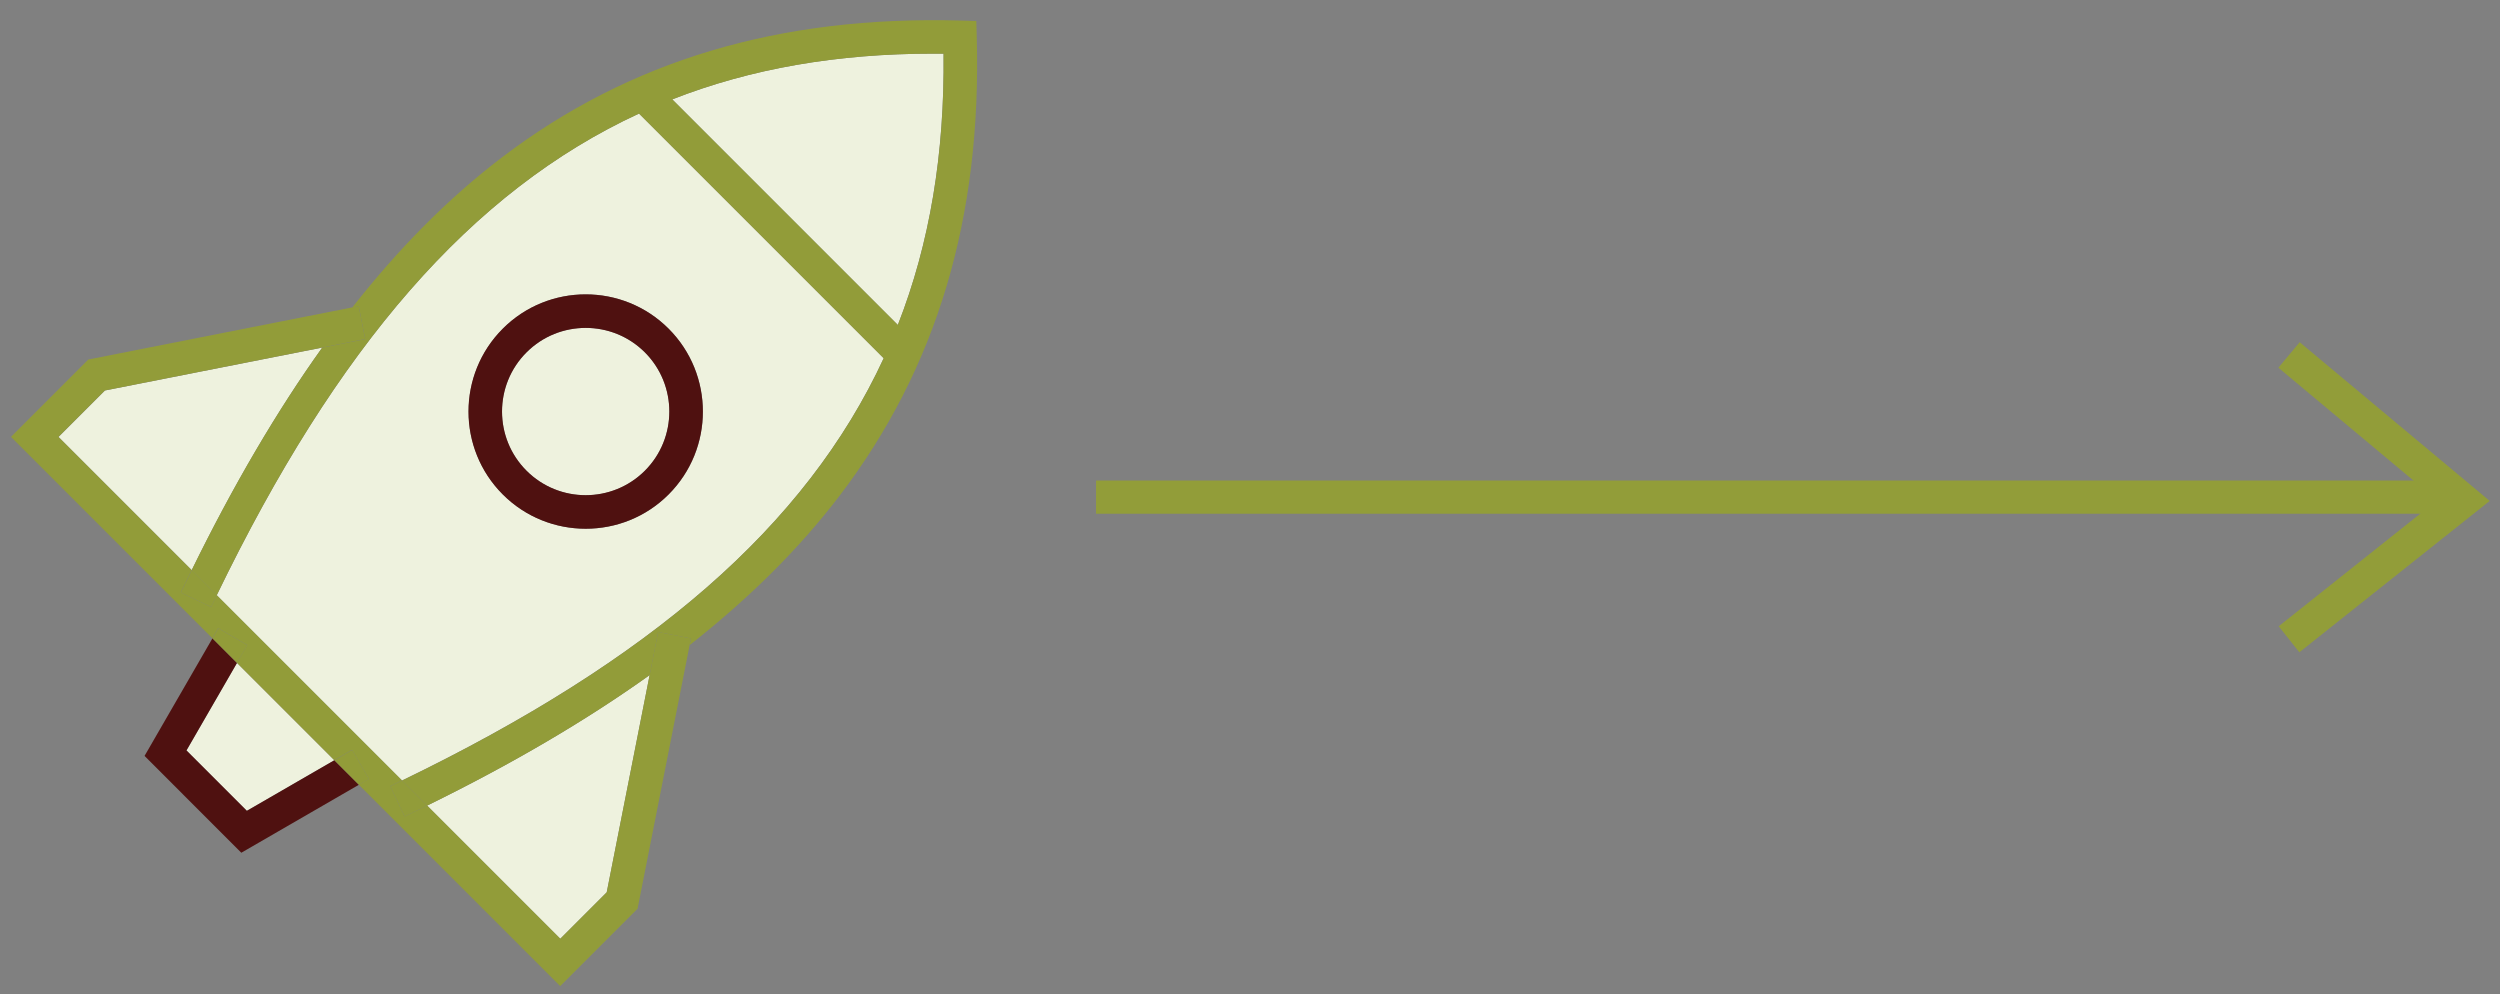
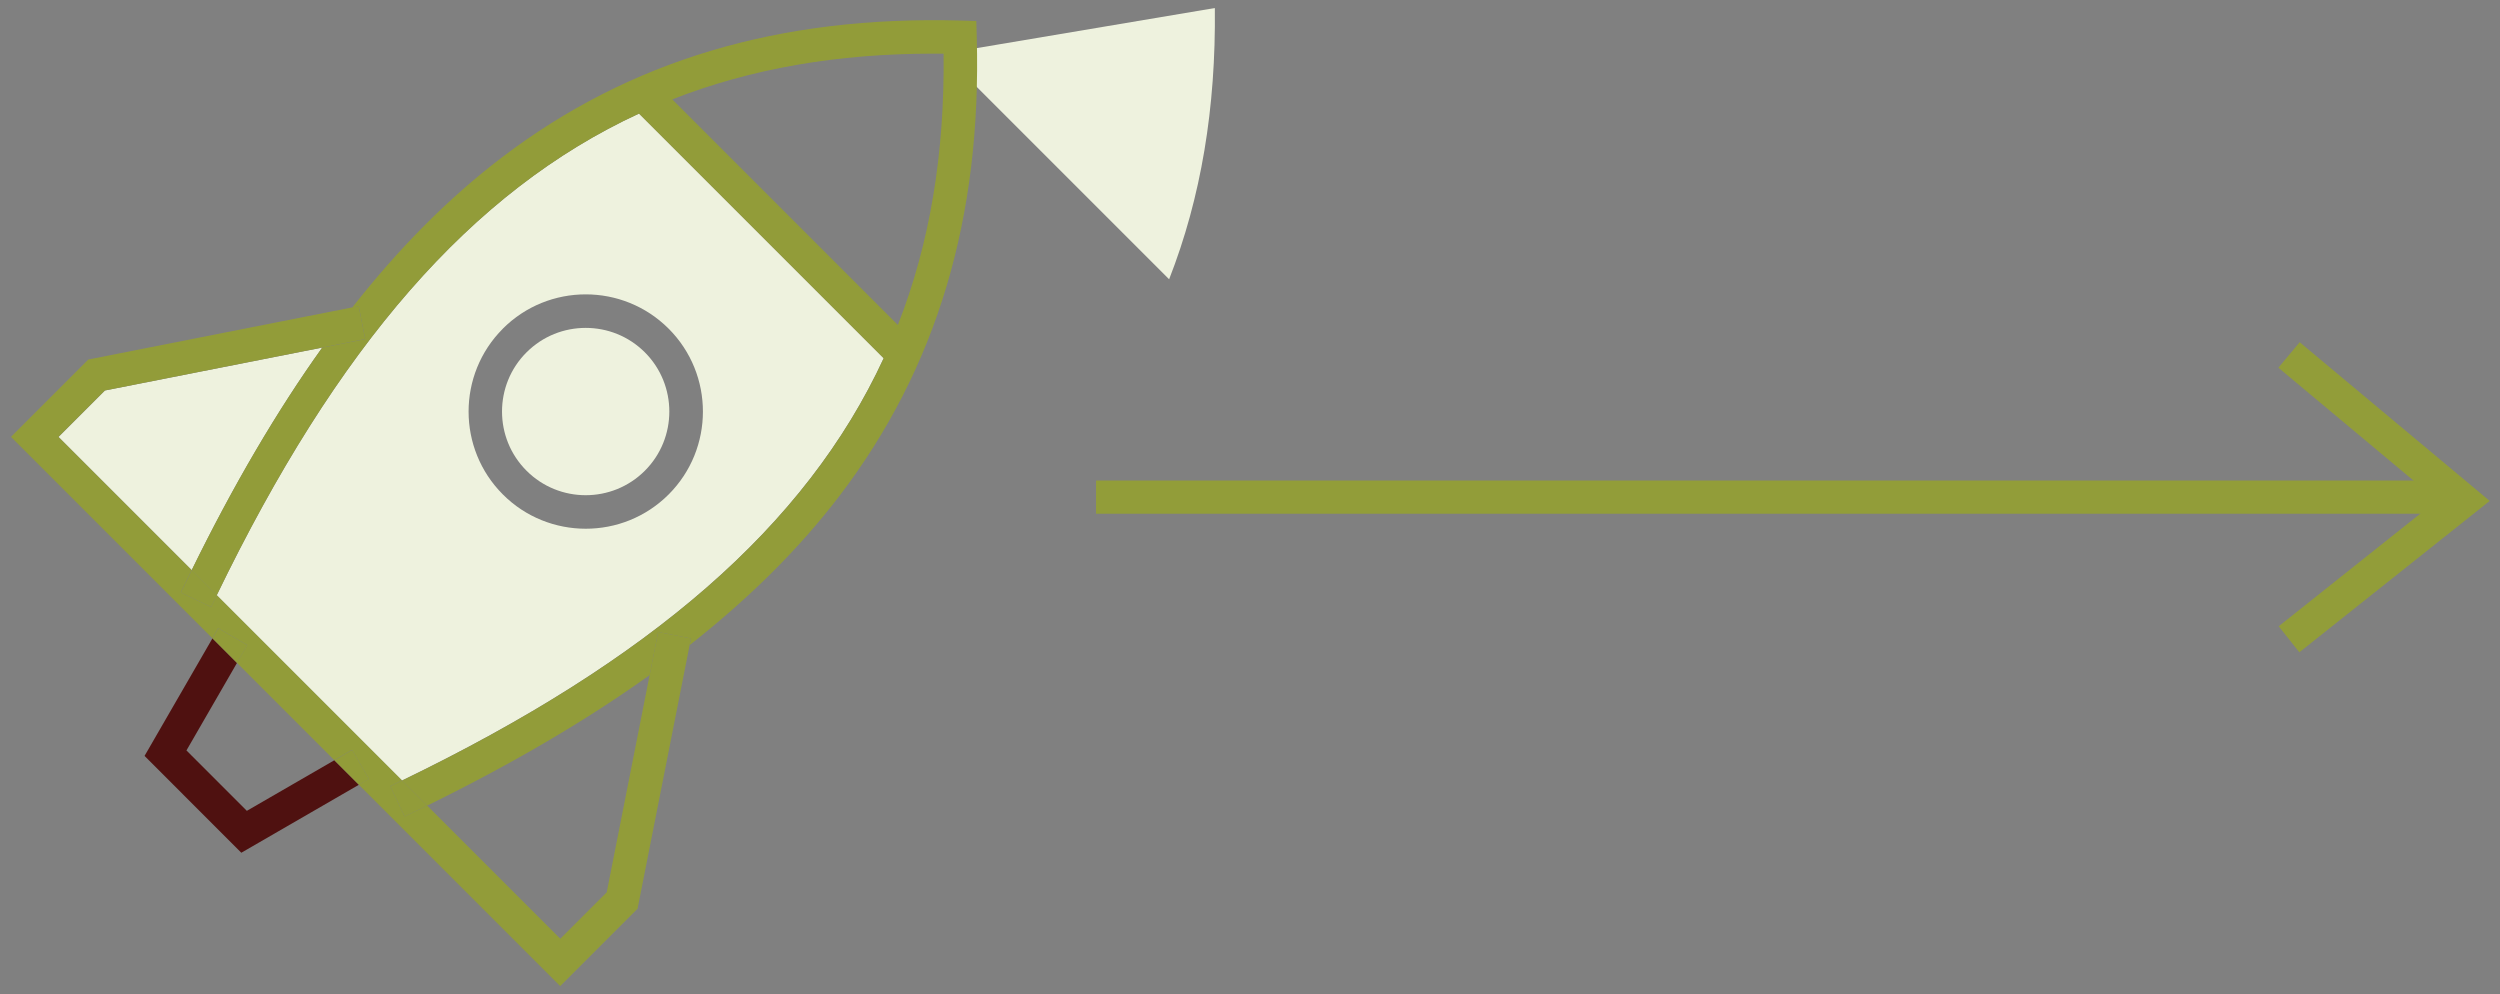
<svg xmlns="http://www.w3.org/2000/svg" id="define" version="1.1" viewBox="0 0 451.6 179.6">
  <rect x="0" y="0" width="451.6" height="179.6" fill="#808080" stroke="none" />
  <defs>
    <style>
      .st0 {
        fill: none;
        stroke: #929d39;
        stroke-miterlimit: 10;
        stroke-width: 6px;
      }

      .st1 {
        fill: #eef2de;
      }

      .st2 {
        fill: #929c39;
      }

      .st3 {
        fill: #4f1110;
      }
    </style>
  </defs>
  <g>
    <polyline class="st0" points="413.49 64.12 444.99 90.43 413.49 115.48" />
    <line class="st0" x1="444.04" y1="89.8" x2="197.99" y2="89.8" />
  </g>
  <g>
    <path class="st1" d="M116.49,85.03c5.89-5.89,5.89-15.49,0-21.38-2.95-2.95-6.82-4.42-10.69-4.42s-7.74,1.47-10.69,4.42c-5.9,5.89-5.9,15.49,0,21.38,5.89,5.9,15.49,5.9,21.38,0Z" />
    <path class="st1" d="M159.63,64.71l-44.2-44.2c-30.35,14.03-54.6,42.17-76.28,87.01l33.47,33.47c44.84-21.68,72.97-45.93,87.01-76.28ZM90.83,59.37c8.26-8.26,21.69-8.26,29.95,0,8.26,8.26,8.26,21.69,0,29.95h0c-4.13,4.13-9.55,6.19-14.97,6.19s-10.85-2.06-14.97-6.19c-8.26-8.26-8.26-21.69,0-29.95Z" />
-     <path class="st1" d="M109.6,161.18l7.75-39.24c-11.51,8.23-24.87,16.06-40.2,23.58l24.06,24.06,8.39-8.39Z" />
-     <path class="st1" d="M170.44,9.7c-.63,0-1.27-.01-1.9-.01-17.26,0-32.85,2.67-47.11,8.26l40.75,40.75c5.79-14.79,8.46-30.99,8.26-49Z" />
+     <path class="st1" d="M170.44,9.7l40.75,40.75c5.79-14.79,8.46-30.99,8.26-49Z" />
    <path class="st1" d="M10.57,78.93l24.06,24.06c7.52-15.33,15.35-28.69,23.58-40.2l-39.24,7.75-8.39,8.39Z" />
-     <polygon class="st1" points="44.59 146.47 60.4 137.33 42.81 119.75 33.68 135.56 44.59 146.47" />
-     <path class="st3" d="M105.8,95.51c5.42,0,10.85-2.06,14.97-6.19h0c8.26-8.26,8.26-21.69,0-29.95-8.26-8.26-21.69-8.26-29.95,0-8.26,8.26-8.26,21.69,0,29.95,4.13,4.13,9.55,6.19,14.97,6.19ZM95.11,63.65c2.95-2.95,6.82-4.42,10.69-4.42s7.74,1.47,10.69,4.42c5.89,5.89,5.89,15.49,0,21.38s-15.49,5.9-21.38,0c-5.9-5.89-5.9-15.49,0-21.38Z" />
    <path class="st2" d="M176.44,6.65l-.08-2.86-2.86-.08c-32.71-.9-59.8,7.19-82.87,24.75-9.5,7.23-18.47,16.22-27,27.09l1.18-.23,1.17,5.94-7.78,1.54c-8.23,11.51-16.06,24.87-23.58,40.2l4.53,4.53C60.83,62.69,85.08,34.55,115.43,20.52l44.2,44.2c-14.03,30.35-42.17,54.6-87.01,76.28l4.53,4.53c15.33-7.52,28.69-15.35,40.2-23.58l1.54-7.78,5.94,1.17-.23,1.17c10.87-8.54,19.86-17.51,27.09-27,17.56-23.06,25.66-50.17,24.75-82.86ZM162.19,58.7l-40.75-40.75c14.27-5.59,29.86-8.26,47.11-8.26.63,0,1.26,0,1.9.01.2,18.01-2.46,34.22-8.26,49Z" />
    <path class="st2" d="M118.89,114.16l-1.54,7.78-7.75,39.24-8.39,8.39-24.06-24.06c-1.34.66-2.69,1.31-4.06,1.97l-2.6-5.47c.72-.34,1.42-.68,2.13-1.03l-33.47-33.47c-.34.71-.69,1.42-1.03,2.13l-5.47-2.6c.65-1.37,1.31-2.72,1.96-4.06l-24.06-24.06,8.39-8.39,39.24-7.75,7.78-1.54-1.17-5.94-1.18.23-47.65,9.41-13.98,13.98,36.38,36.38,1.05-1.82,5.25,3.03-1.86,3.22,17.58,17.58,3.22-1.86,3.03,5.25-1.82,1.05,36.38,36.38,13.98-13.98,9.41-47.65.23-1.17-5.94-1.17Z" />
    <path class="st2" d="M38.13,109.65c.34-.72.68-1.42,1.03-2.13l-4.53-4.53c-.66,1.34-1.31,2.69-1.96,4.06l5.47,2.6Z" />
    <path class="st2" d="M73.09,147.49c1.37-.65,2.72-1.31,4.06-1.97l-4.53-4.53c-.71.34-1.42.69-2.13,1.03l2.6,5.47Z" />
    <polygon class="st3" points="44.59 146.47 33.68 135.56 42.81 119.75 38.38 115.31 26.11 136.55 43.59 154.04 64.83 141.76 60.4 137.33 44.59 146.47" />
    <polygon class="st2" points="44.67 116.53 39.43 113.5 38.38 115.31 42.81 119.75 44.67 116.53" />
    <polygon class="st2" points="63.62 135.47 60.4 137.33 64.83 141.76 66.65 140.72 63.62 135.47" />
  </g>
</svg>